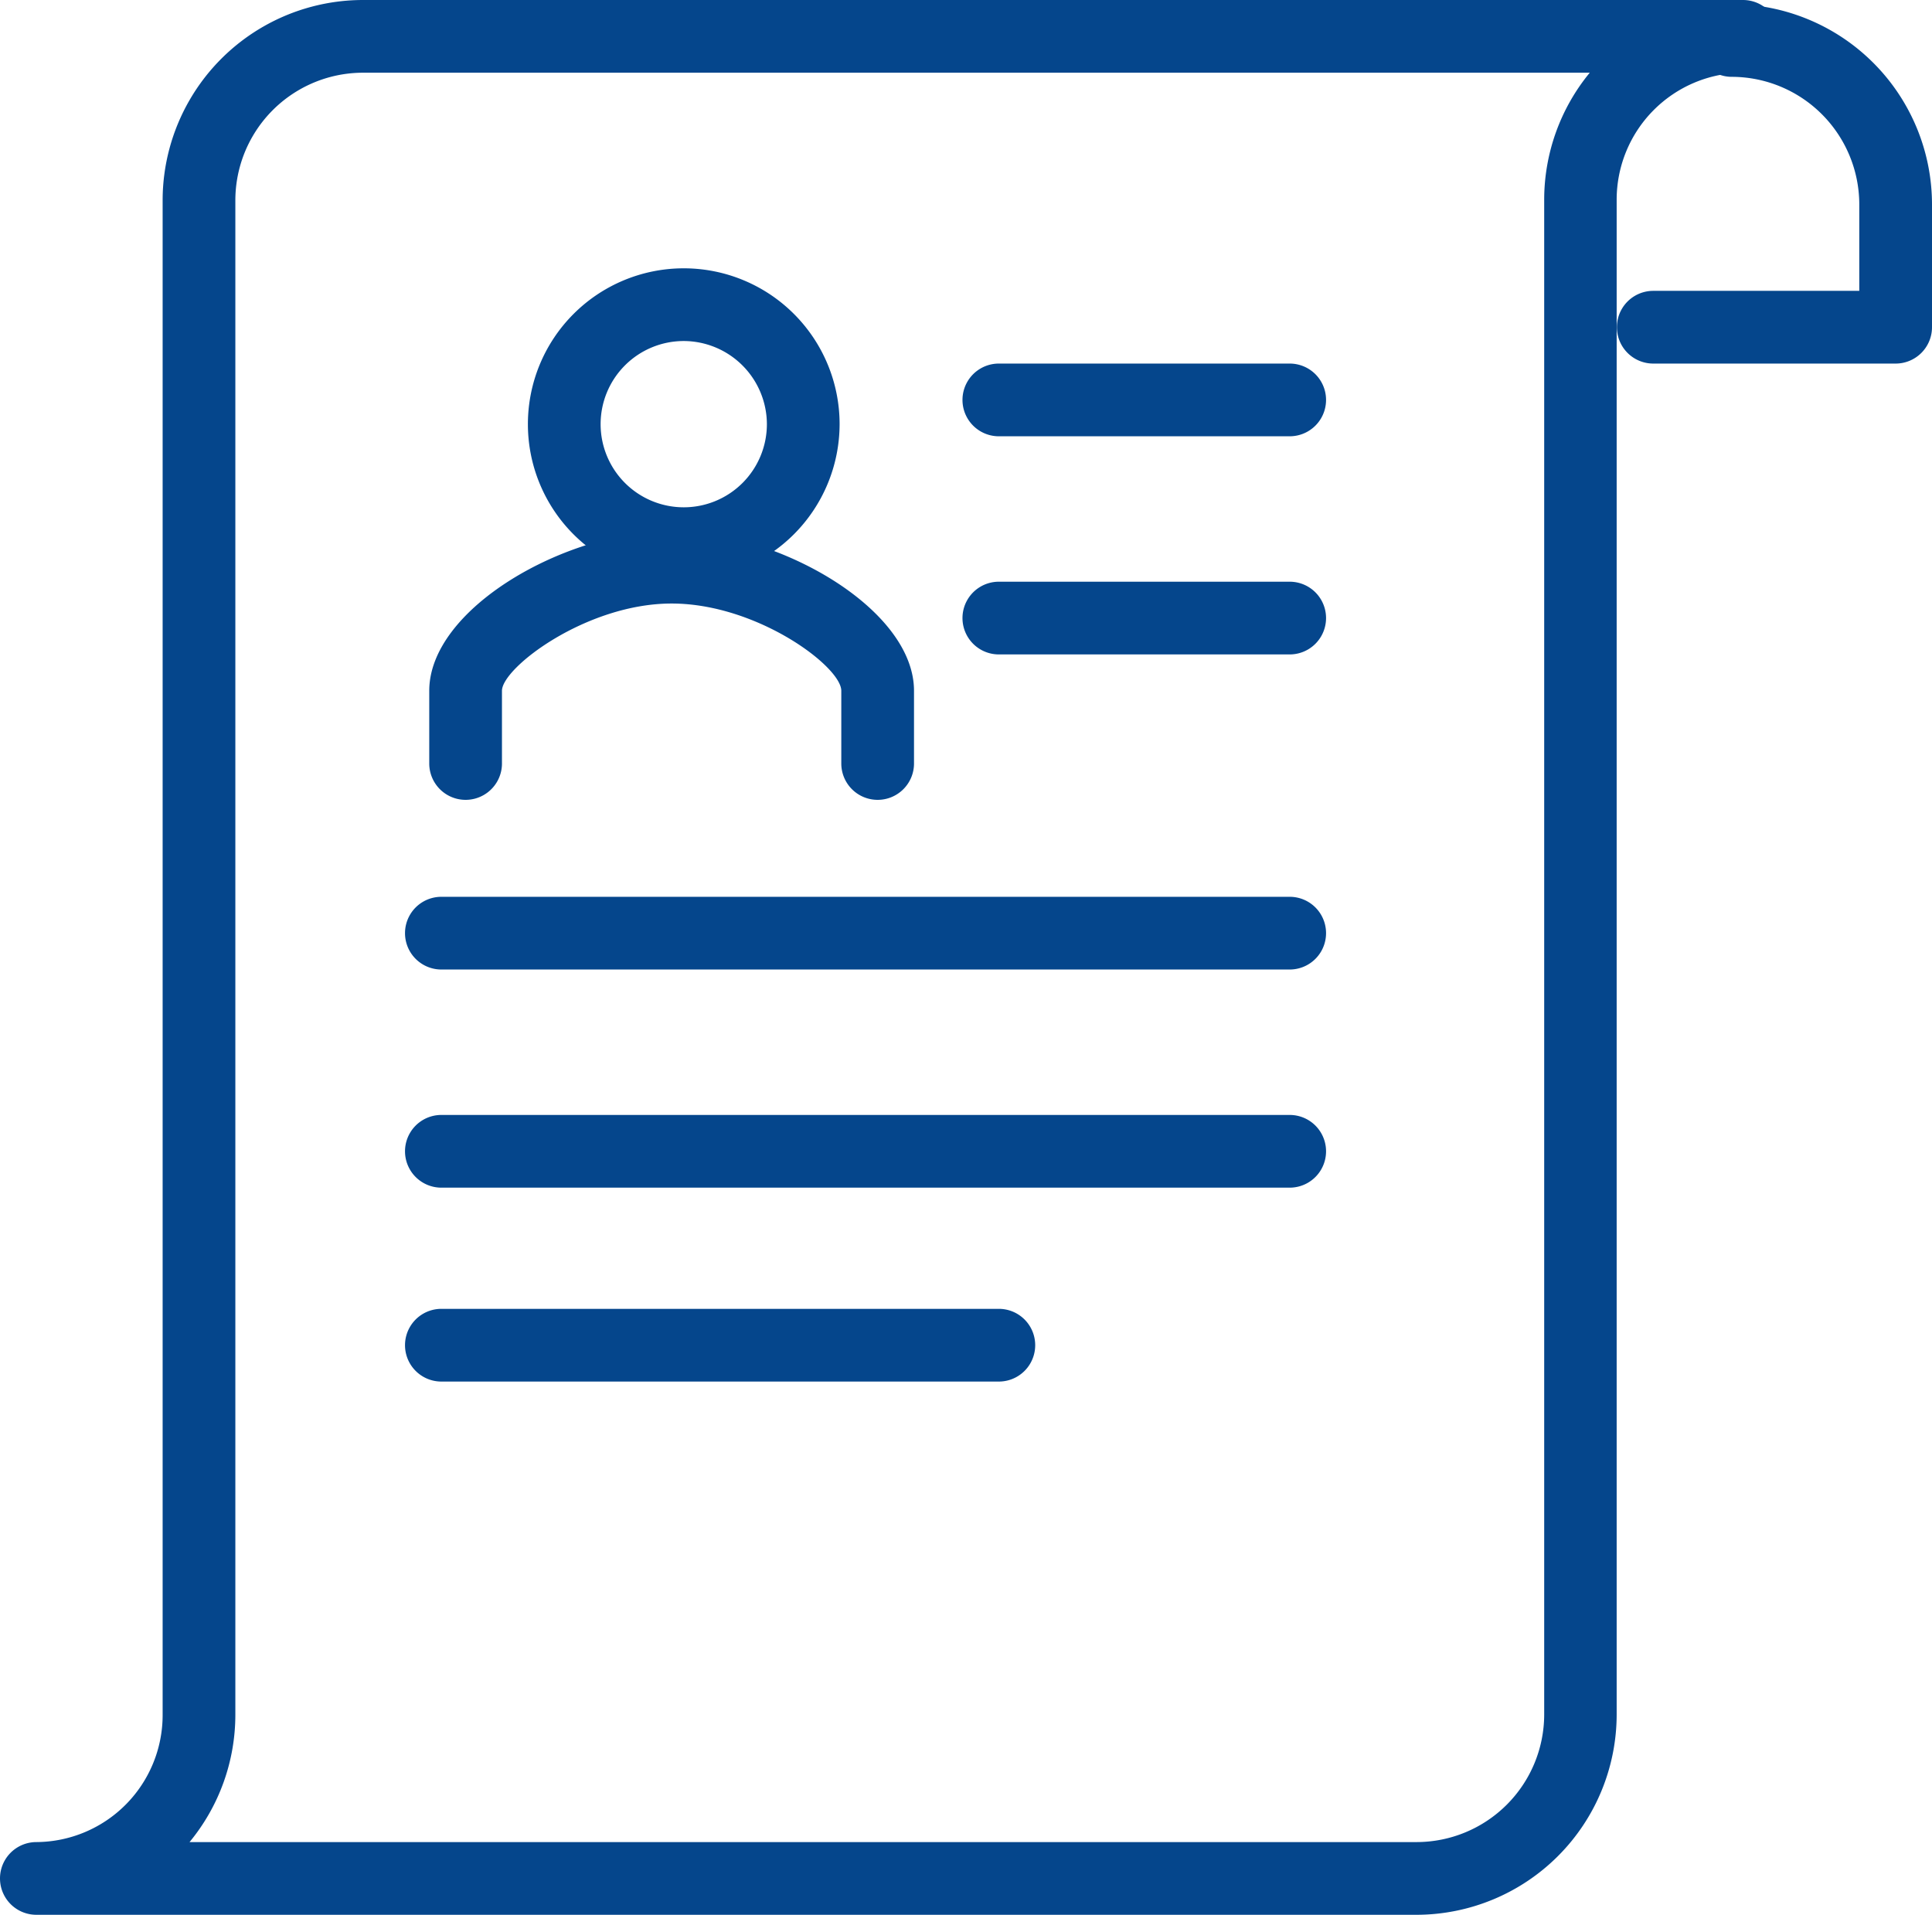
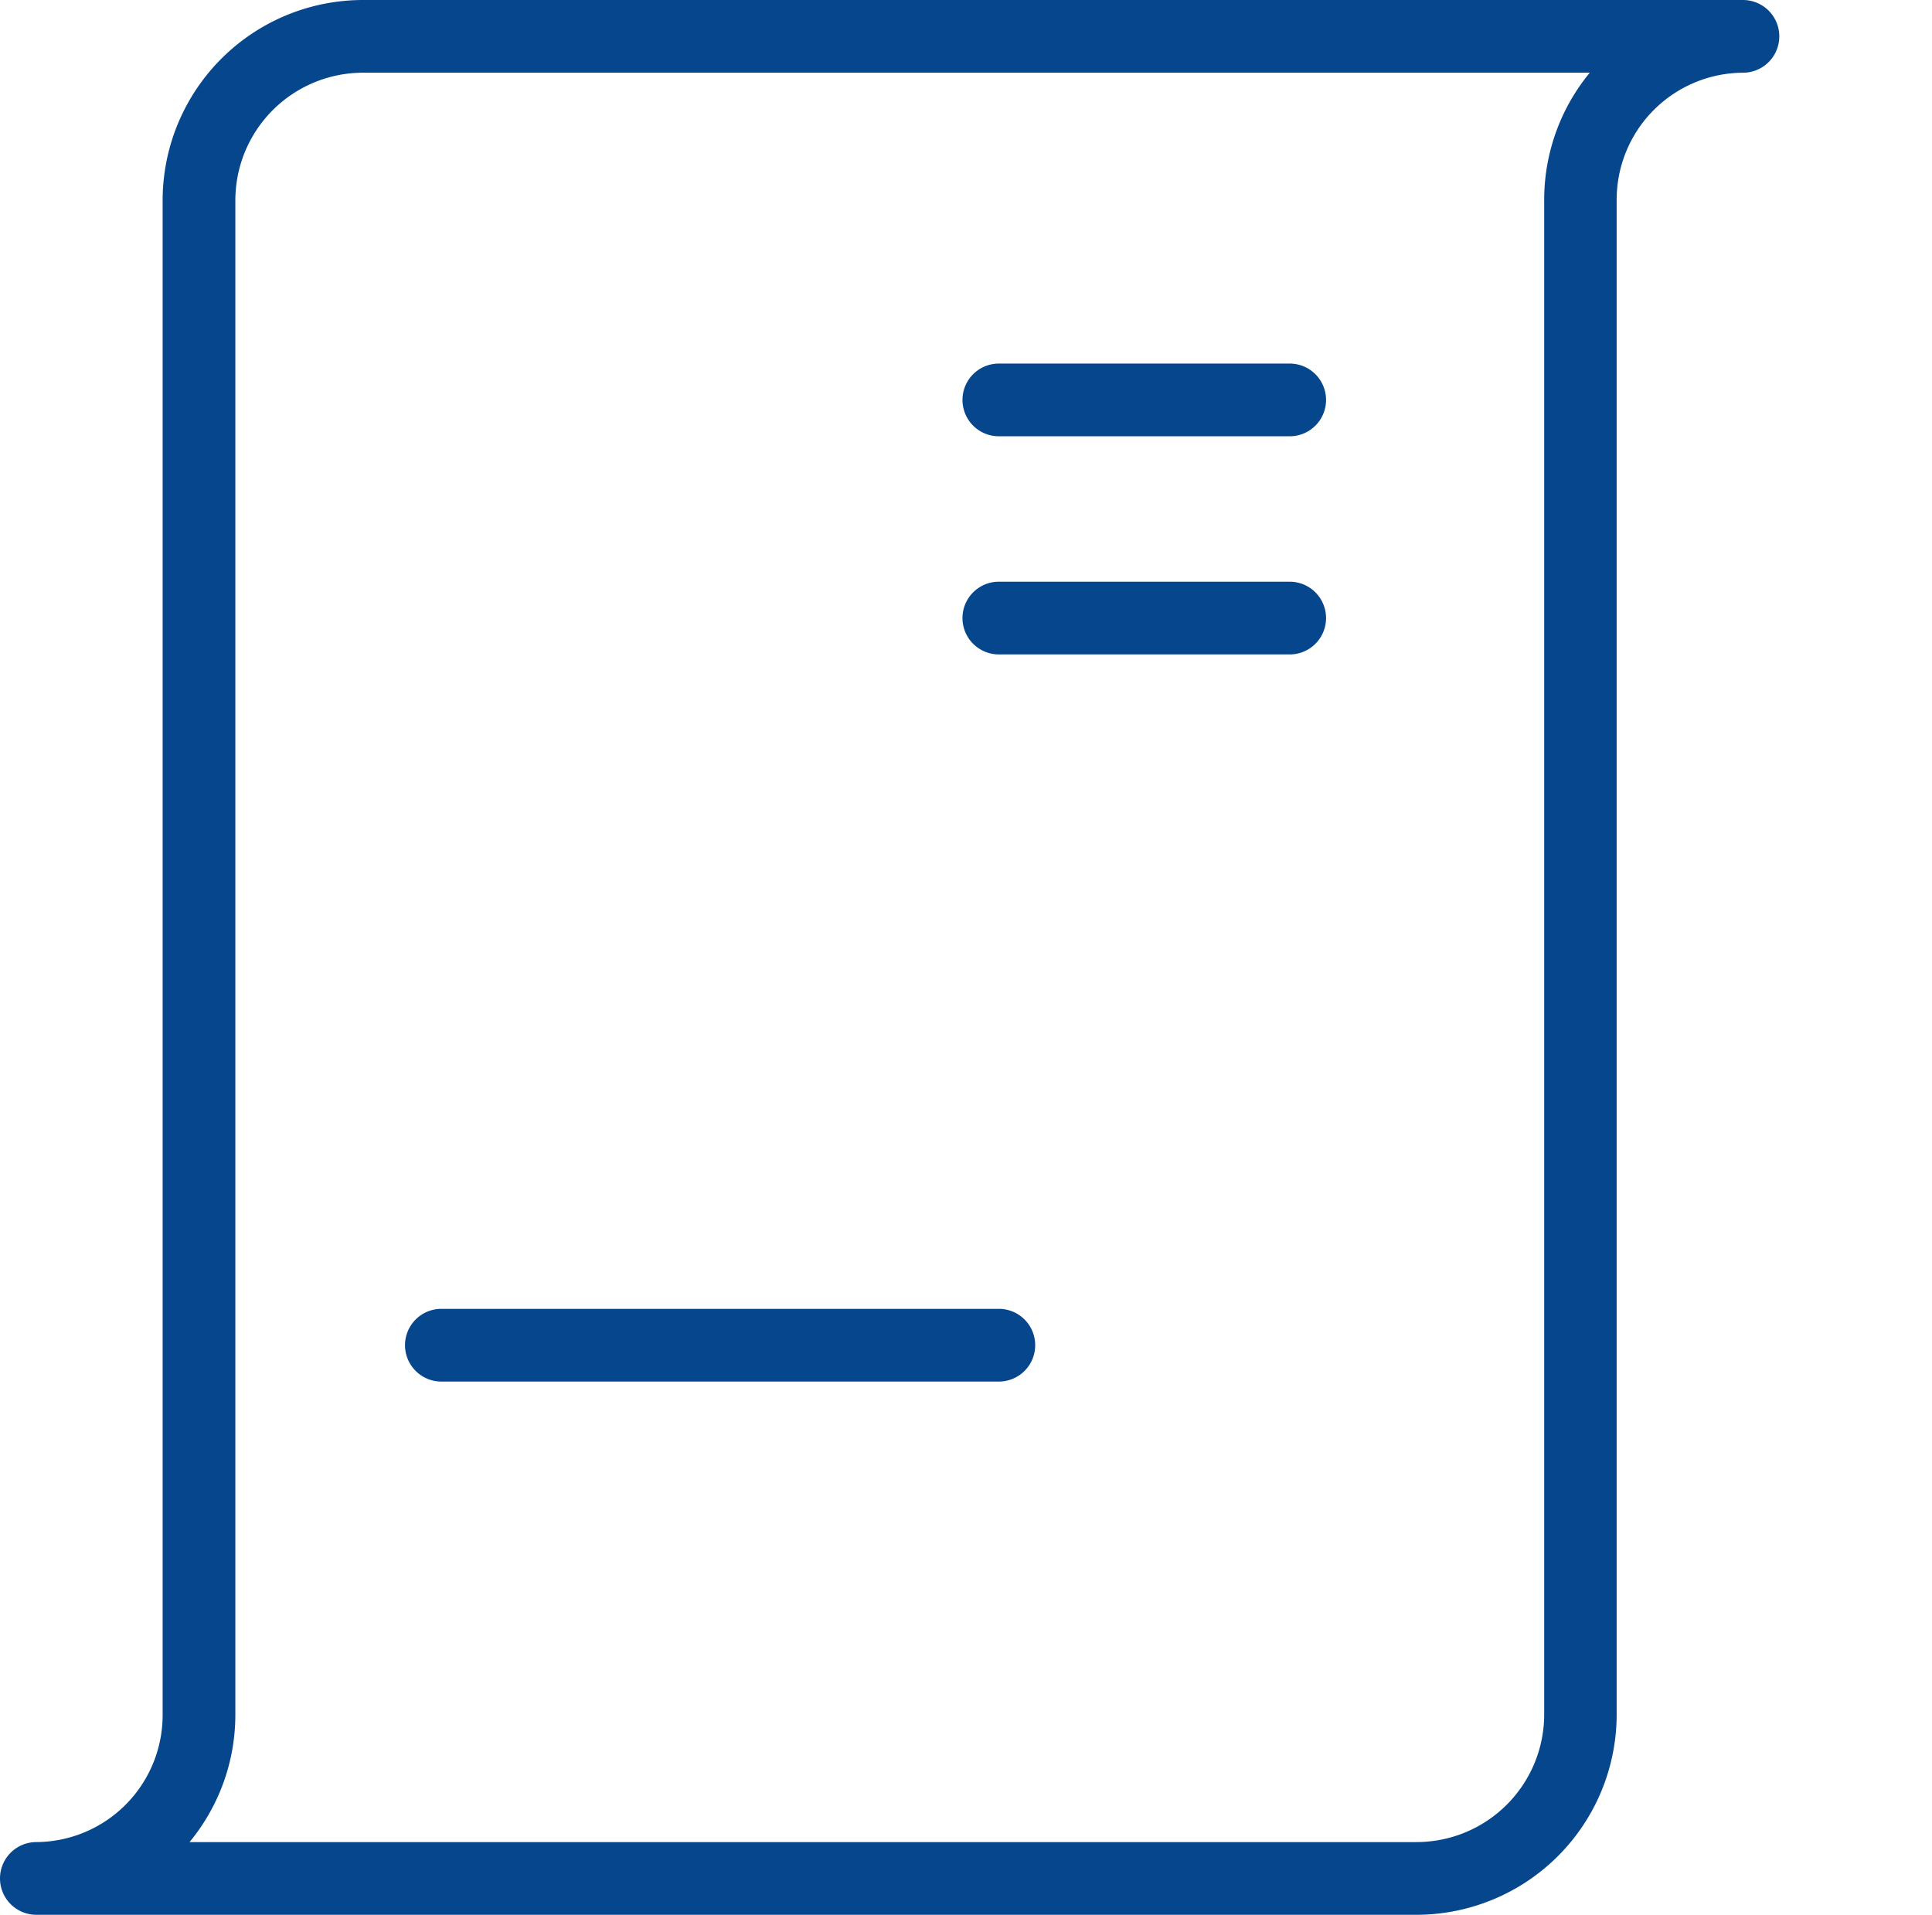
<svg xmlns="http://www.w3.org/2000/svg" id="レイヤー_1" data-name="レイヤー 1" viewBox="0 0 79.71 79">
  <defs>
    <style>.cls-1{fill:#05468c;}</style>
  </defs>
  <title>ico_recruit01</title>
-   <path class="cls-1" d="M78.21,15h-10a1.5,1.5,0,0,1,0-3h8.5V8.43a5.27,5.27,0,0,0-5.26-5.26,1.5,1.5,0,0,1,0-3,8.27,8.27,0,0,1,8.26,8.26V13.5A1.5,1.5,0,0,1,78.21,15Z" />
  <path class="cls-1" d="M58.45,79H1.5a1.5,1.5,0,0,1,0-3,5.24,5.24,0,0,0,5.21-5.26V8.26A8.27,8.27,0,0,1,15,0H71.91a1.5,1.5,0,0,1,0,3,5.24,5.24,0,0,0-5.21,5.26V70.74A8.27,8.27,0,0,1,58.45,79ZM7.82,76H58.45a5.27,5.27,0,0,0,5.26-5.26V8.26A8.25,8.25,0,0,1,65.59,3H15A5.27,5.27,0,0,0,9.71,8.26V70.74A8.25,8.25,0,0,1,7.82,76Z" />
  <path class="cls-1" d="M53.21,27h-12a1.5,1.5,0,0,1,0-3h12A1.5,1.5,0,0,1,53.21,27Z" />
  <path class="cls-1" d="M53.21,18h-12a1.5,1.5,0,0,1,0-3h12A1.5,1.5,0,0,1,53.21,18Z" />
-   <path class="cls-1" d="M53.21,40h-35a1.5,1.5,0,0,1,0-3h35A1.5,1.5,0,0,1,53.21,40Z" />
-   <path class="cls-1" d="M53.21,49h-35a1.5,1.5,0,0,1,0-3h35A1.5,1.5,0,0,1,53.21,49Z" />
  <path class="cls-1" d="M41.21,57h-23a1.5,1.5,0,0,1,0-3h23A1.5,1.5,0,0,1,41.21,57Z" />
-   <path class="cls-1" d="M36.21,33a1.5,1.5,0,0,1-1.5-1.5v-3c0-1-3.48-3.6-7-3.6s-7,2.65-7,3.6v3a1.5,1.5,0,0,1-3,0v-3c0-3.4,5.63-6.6,10-6.6s10,3.2,10,6.6v3A1.5,1.5,0,0,1,36.21,33Z" />
-   <path class="cls-1" d="M28.21,23.93a6.43,6.43,0,1,1,6.43-6.43A6.44,6.44,0,0,1,28.21,23.93Zm0-9.86a3.43,3.43,0,1,0,3.43,3.43A3.44,3.44,0,0,0,28.21,14.07Z" />
</svg>